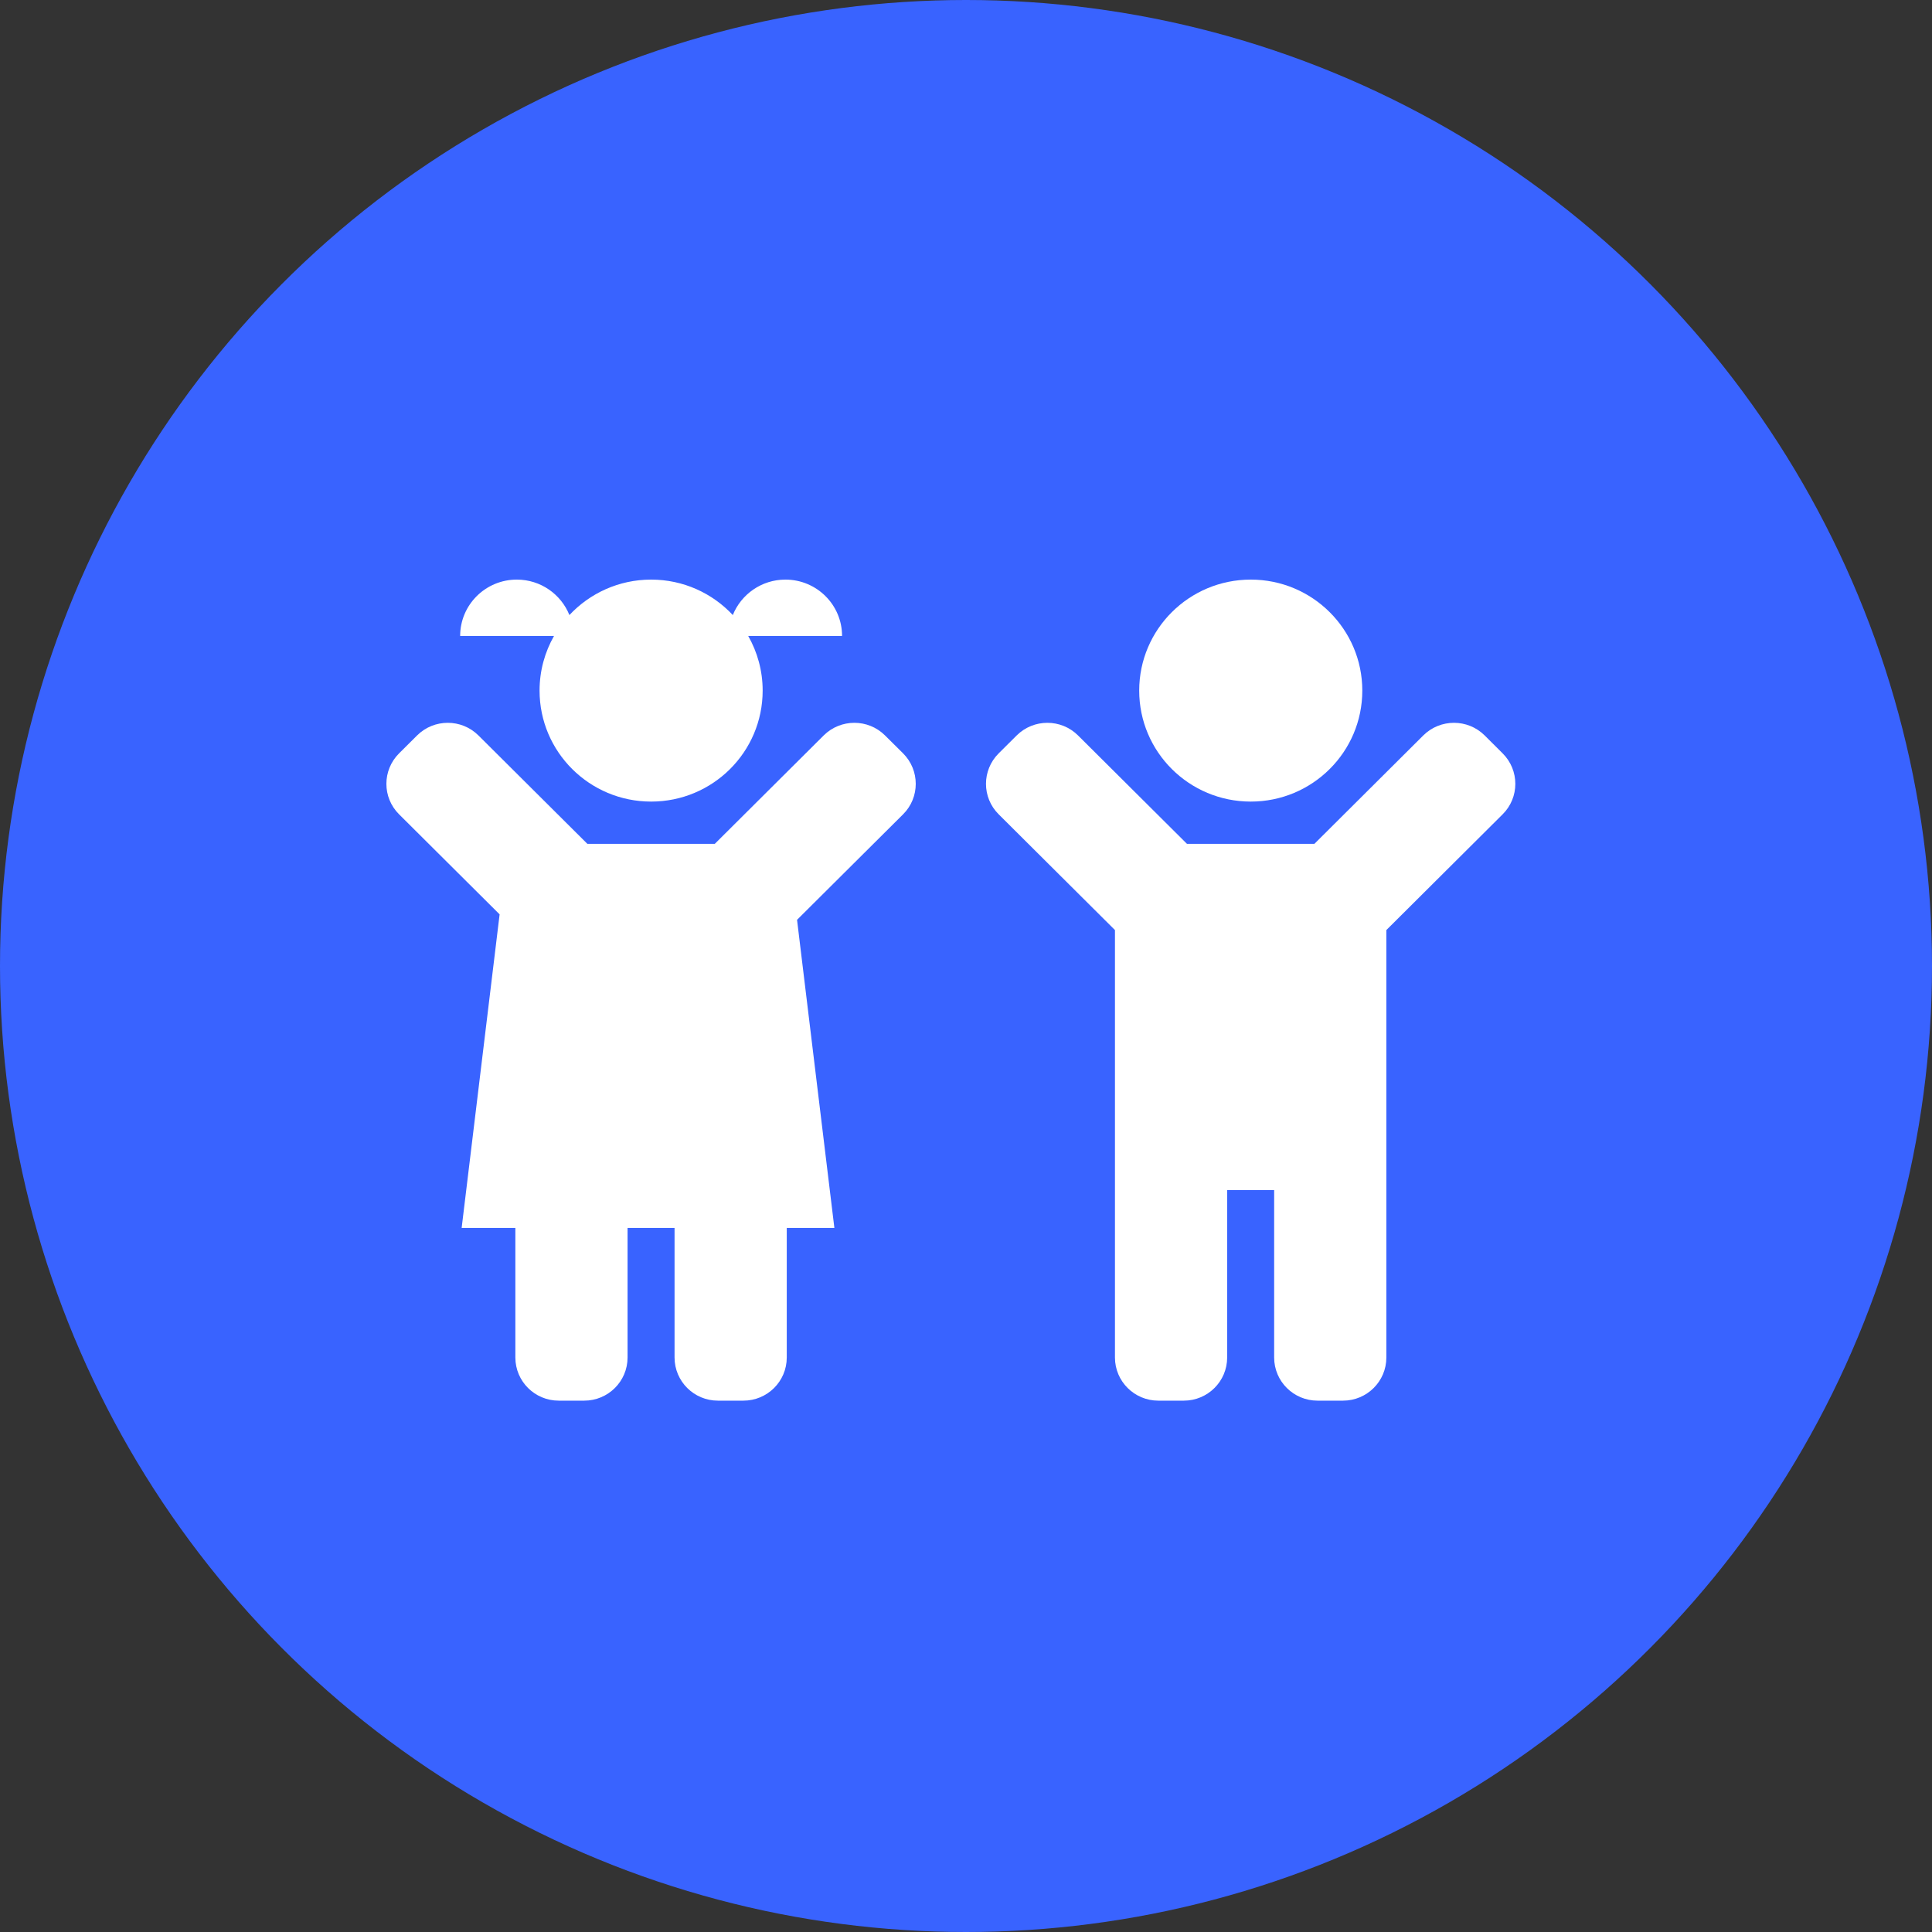
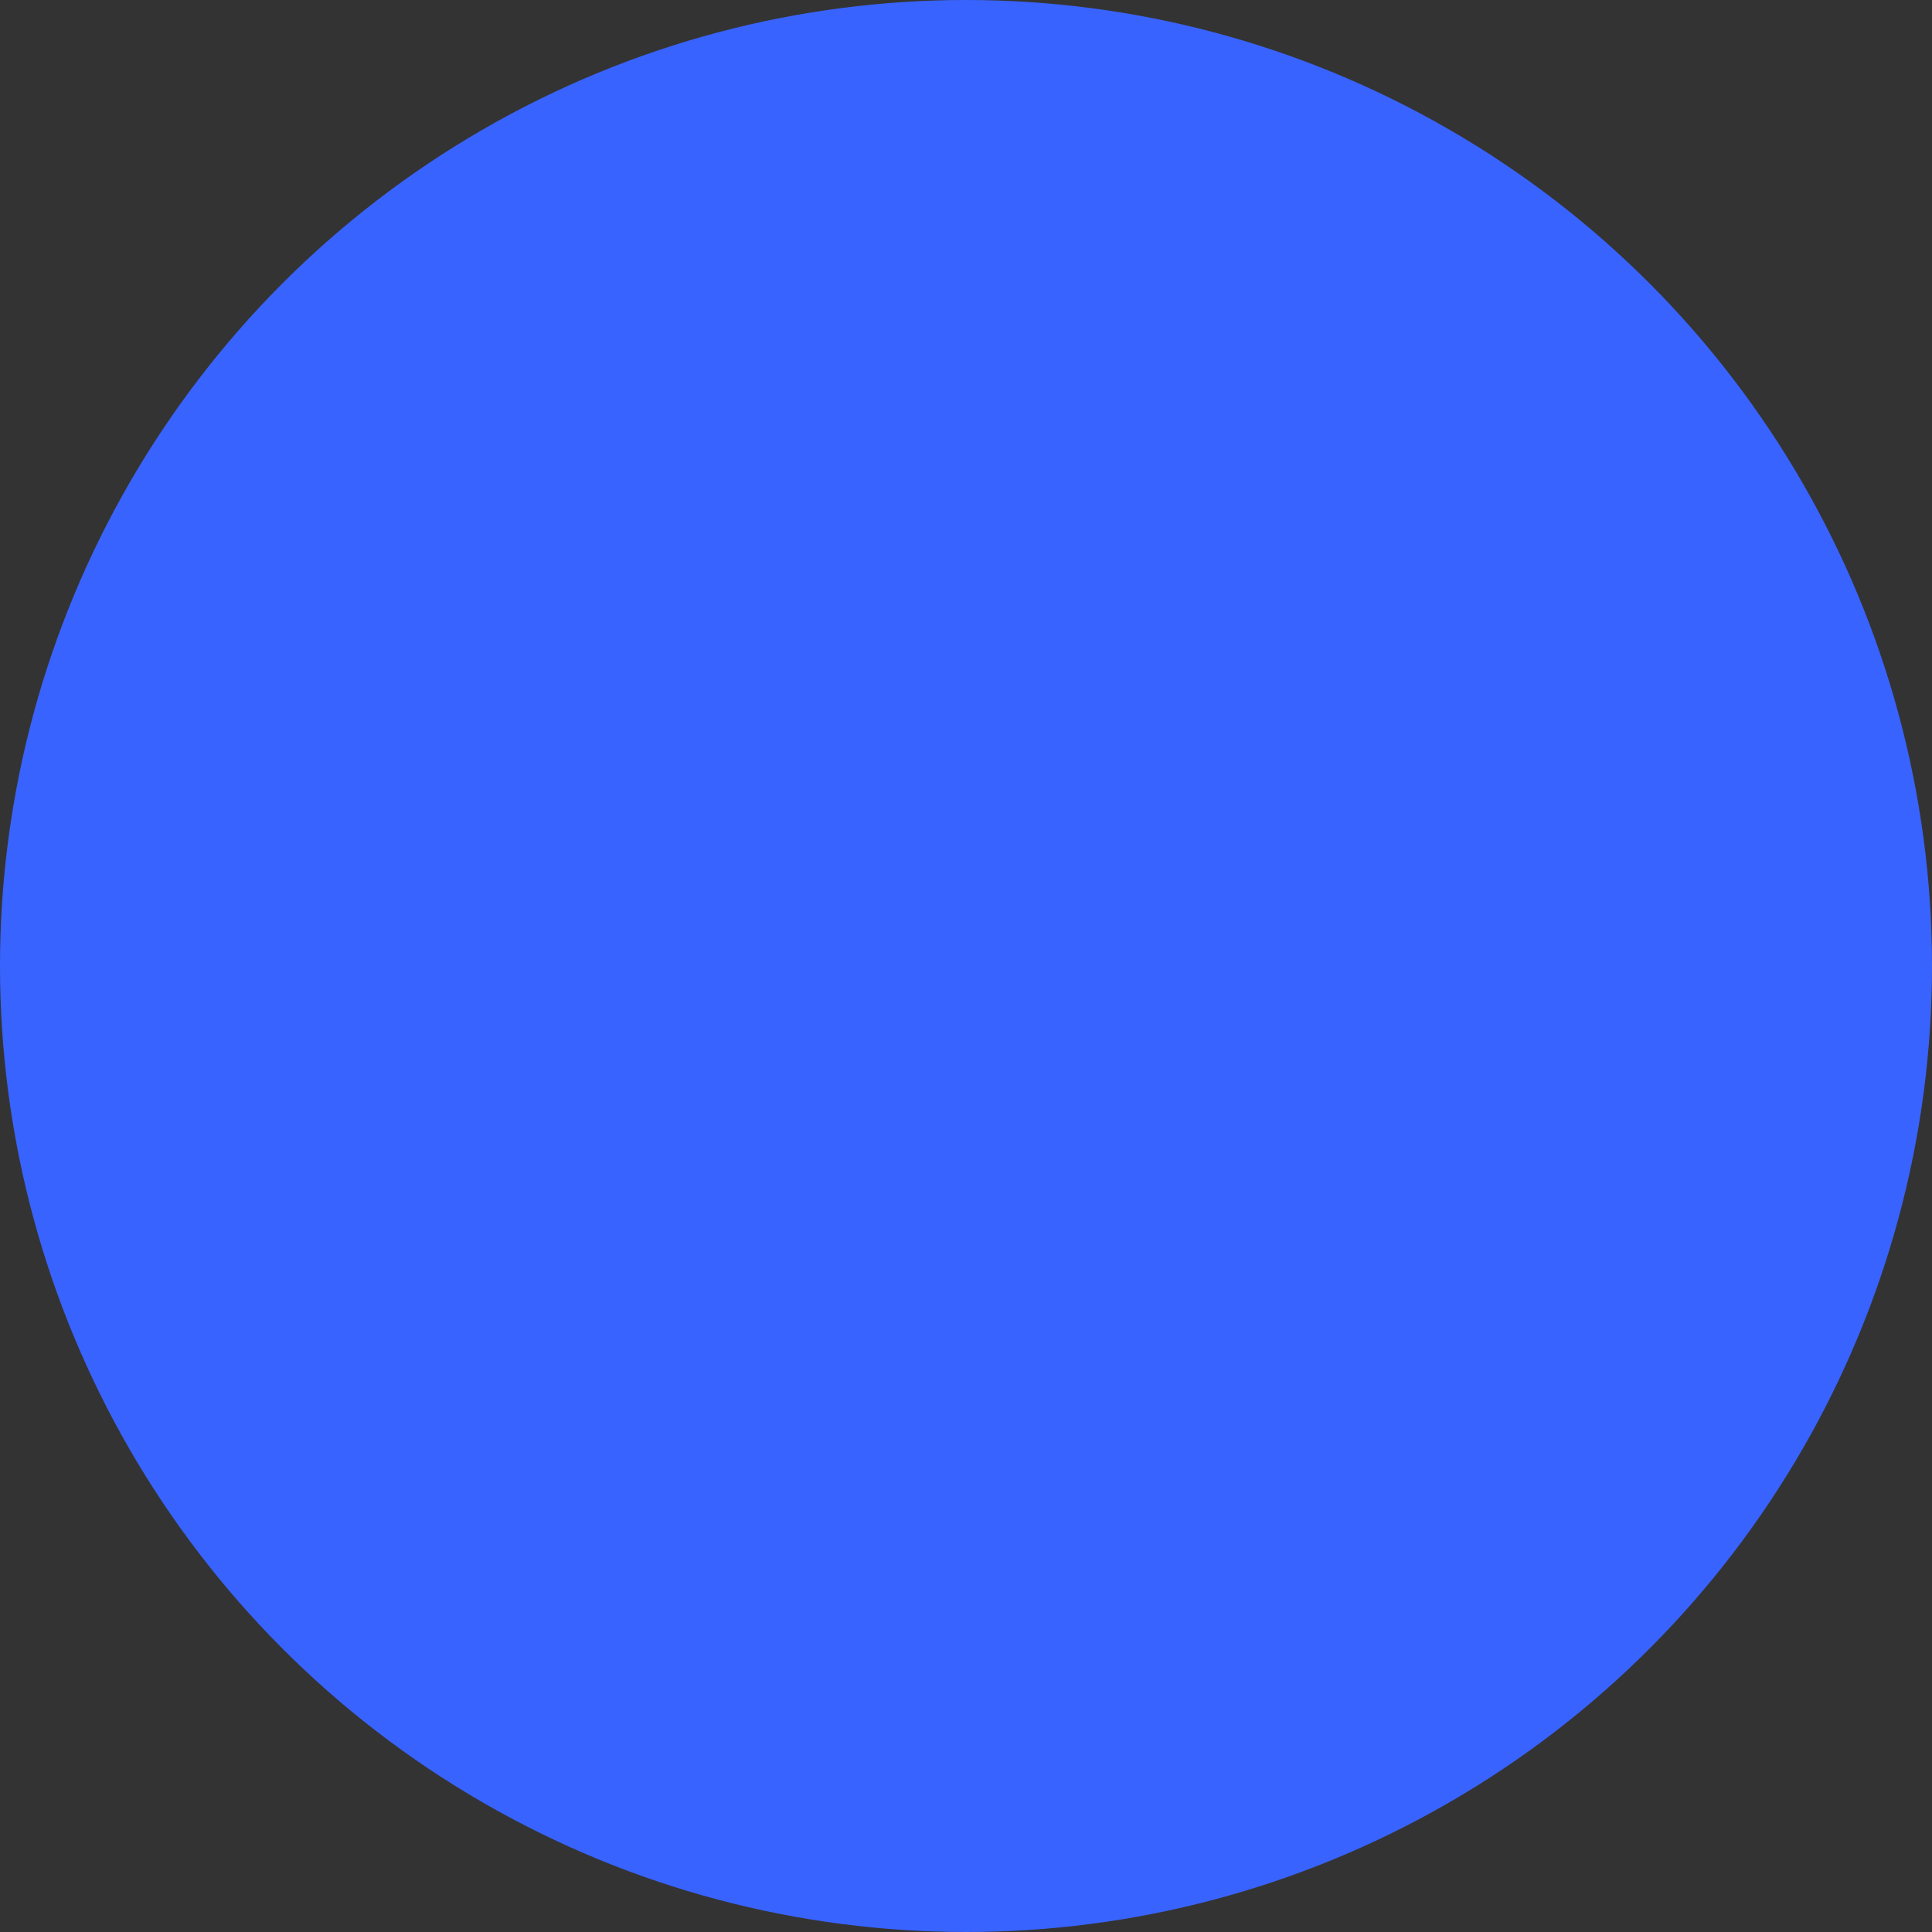
<svg xmlns="http://www.w3.org/2000/svg" width="40" height="40" viewBox="0 0 40 40" fill="none">
  <rect x="0" y="0" width="40" height="40" fill="#333333" stroke="none" />
  <circle cx="20" cy="20" r="20" fill="#3963FF" />
-   <path d="M25.896 16.596C27.171 16.596 28.205 15.568 28.205 14.298C28.205 13.029 27.171 12 25.896 12C24.62 12 23.586 13.029 23.586 14.298C23.586 15.568 24.62 16.596 25.896 16.596Z" fill="white" />
-   <path d="M31.11 15.597L30.738 15.226C30.387 14.878 29.819 14.878 29.468 15.226L27.213 17.471H24.575L22.319 15.226C21.969 14.878 21.401 14.878 21.05 15.226L20.677 15.597C20.326 15.946 20.326 16.512 20.677 16.86L23.084 19.256V23.654V24.639V28.106C23.084 28.599 23.486 28.999 23.982 28.999H24.509C25.005 28.999 25.407 28.599 25.407 28.106V24.639H26.38V28.106C26.38 28.599 26.782 28.999 27.278 28.999H27.805C28.301 28.999 28.703 28.599 28.703 28.106V24.639V23.654V19.256L31.11 16.86C31.461 16.512 31.461 15.946 31.11 15.597Z" fill="white" />
-   <path d="M11.171 14.298C11.171 15.567 12.205 16.596 13.481 16.596C14.757 16.596 15.79 15.568 15.79 14.298C15.79 13.887 15.681 13.501 15.491 13.167H17.434C17.434 12.522 16.909 12 16.261 12C15.768 12 15.345 12.304 15.172 12.734C14.751 12.283 14.149 12 13.481 12C12.813 12 12.211 12.283 11.789 12.734C11.616 12.304 11.194 12 10.7 12C10.052 12 9.527 12.522 9.527 13.167H11.47C11.28 13.501 11.171 13.887 11.171 14.298Z" fill="white" />
-   <path d="M18.697 15.597L18.323 15.226C17.973 14.878 17.405 14.878 17.054 15.226L14.799 17.471H12.161L9.905 15.226C9.555 14.878 8.986 14.878 8.636 15.226L8.263 15.597C7.912 15.946 7.912 16.512 8.263 16.86L10.344 18.931L9.558 25.423H10.67V28.106C10.67 28.599 11.072 28.999 11.568 28.999H12.095C12.591 28.999 12.993 28.599 12.993 28.106V25.423H13.279H13.554H13.966V28.106C13.966 28.599 14.368 28.999 14.864 28.999H15.391C15.887 28.999 16.289 28.599 16.289 28.106V25.423H17.275L16.502 19.044L18.697 16.86C19.047 16.512 19.047 15.946 18.697 15.597Z" fill="white" />
</svg>